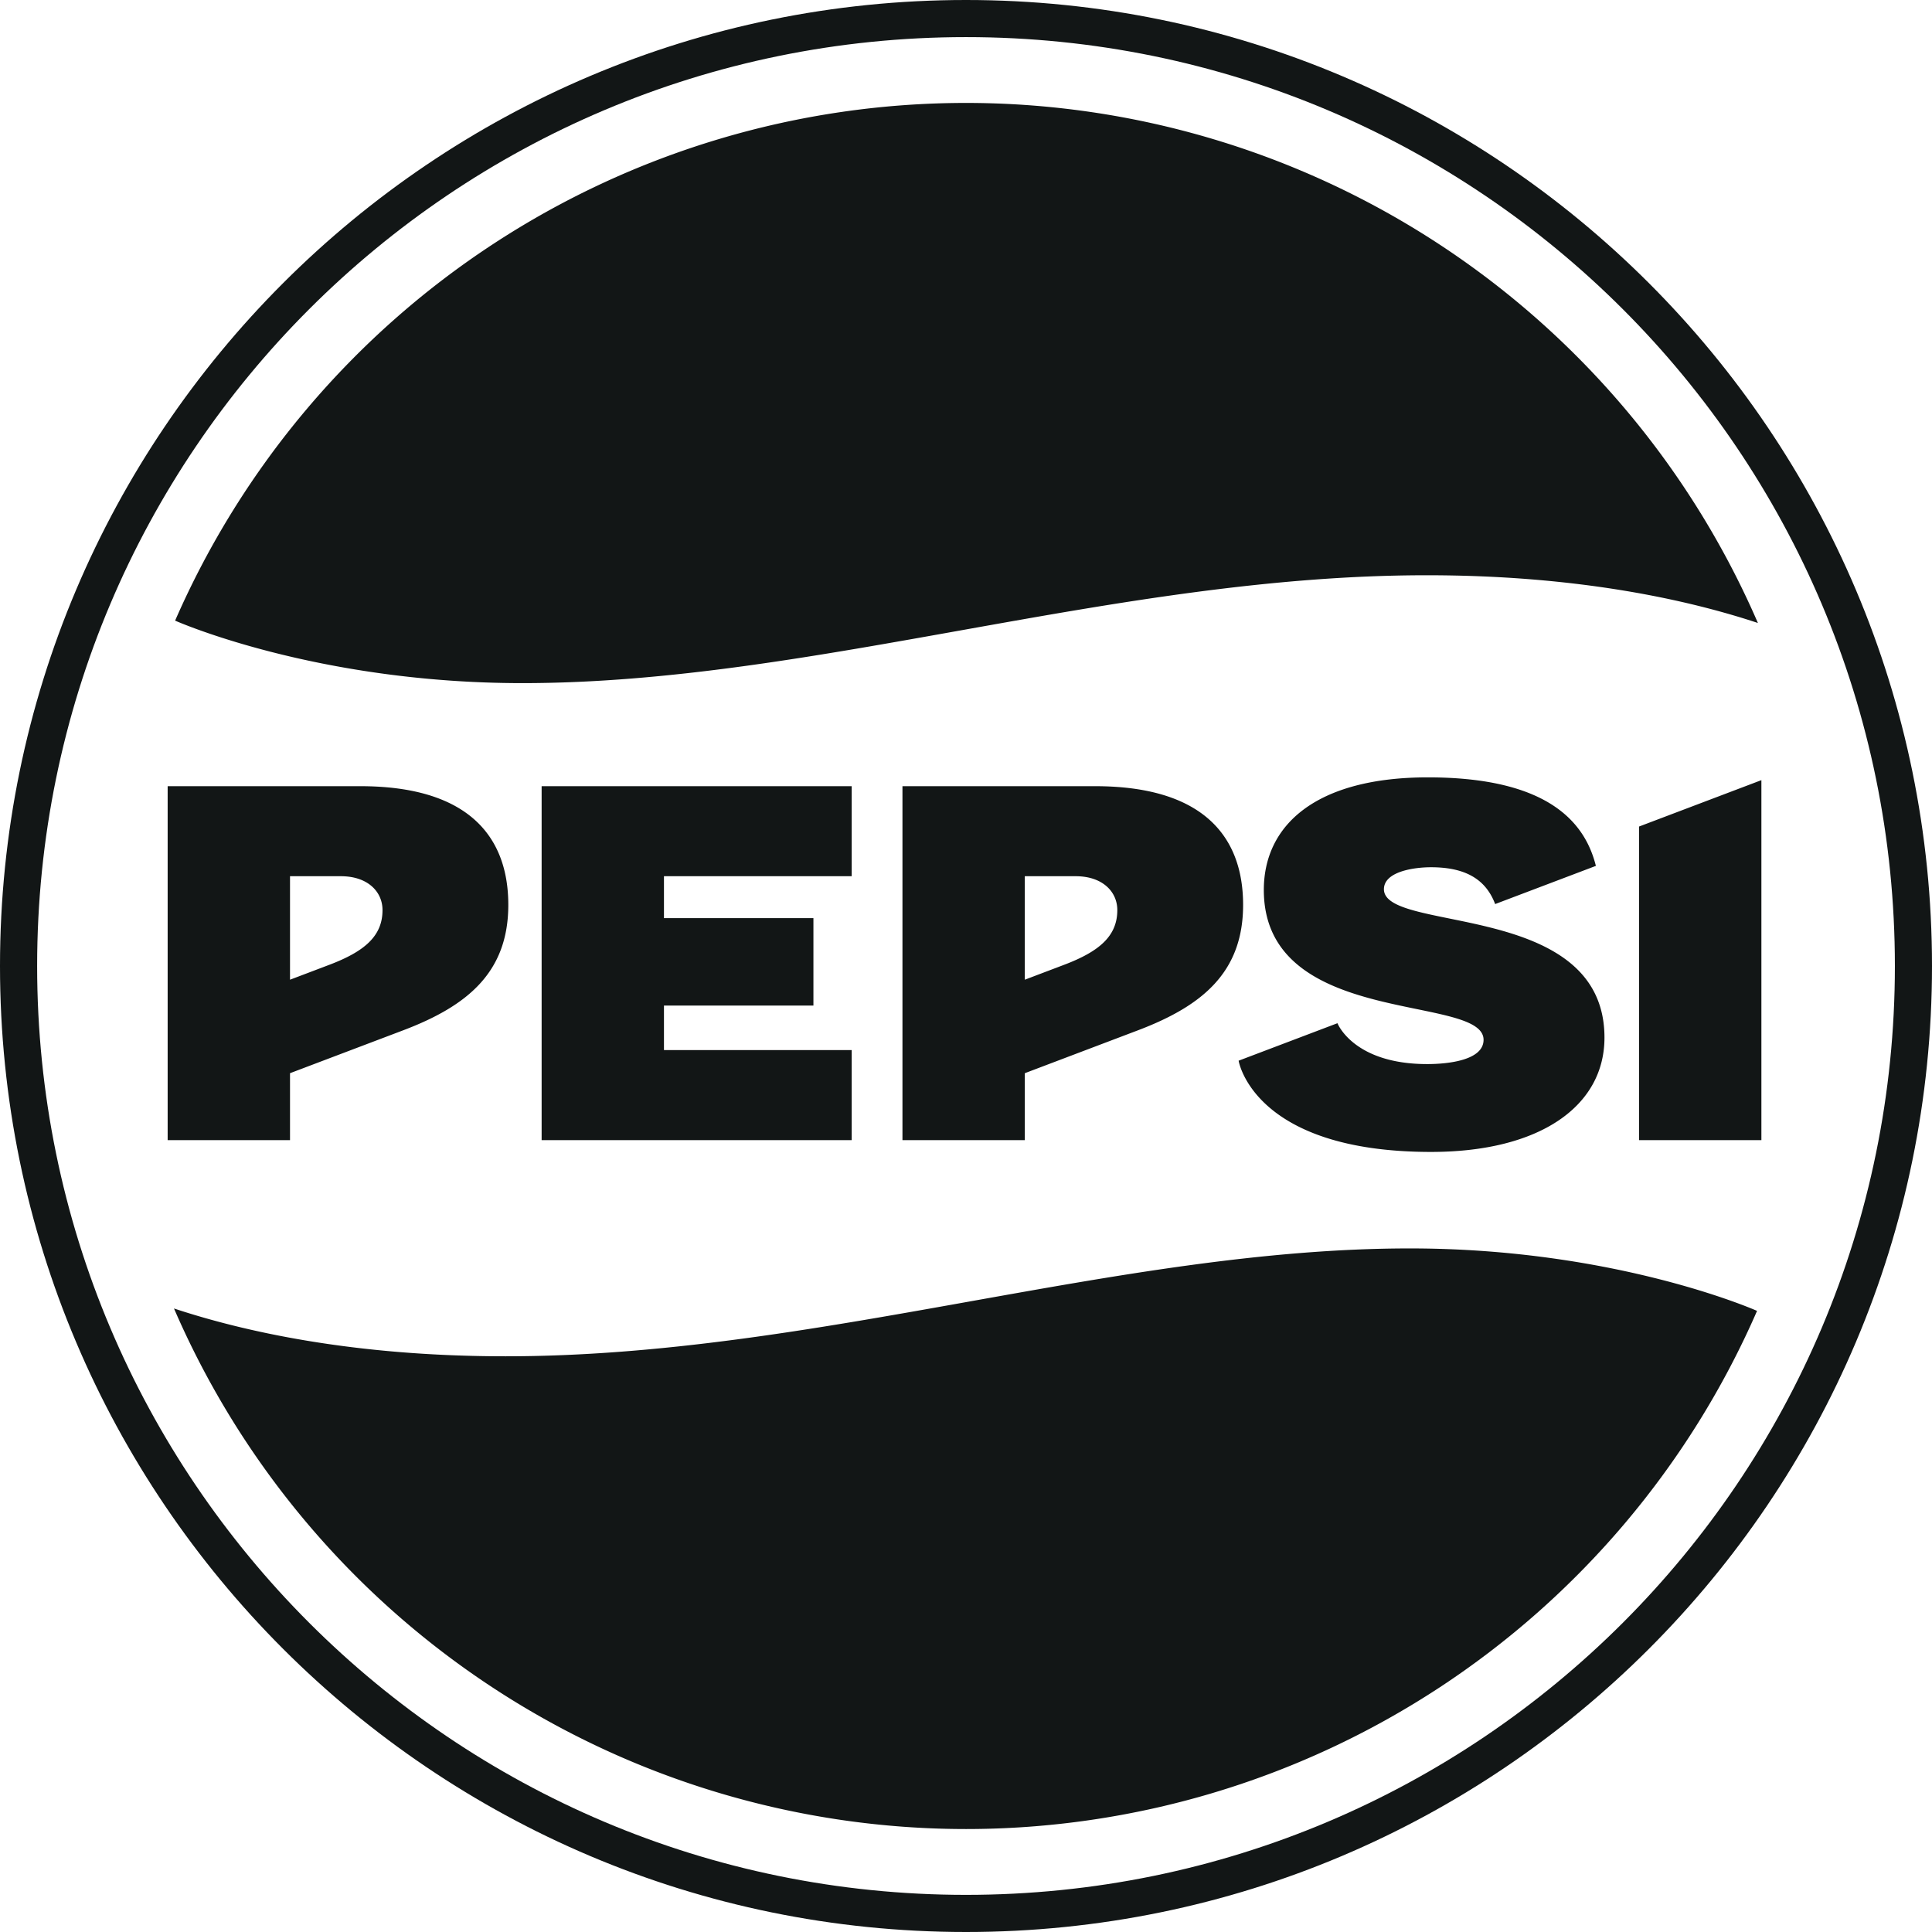
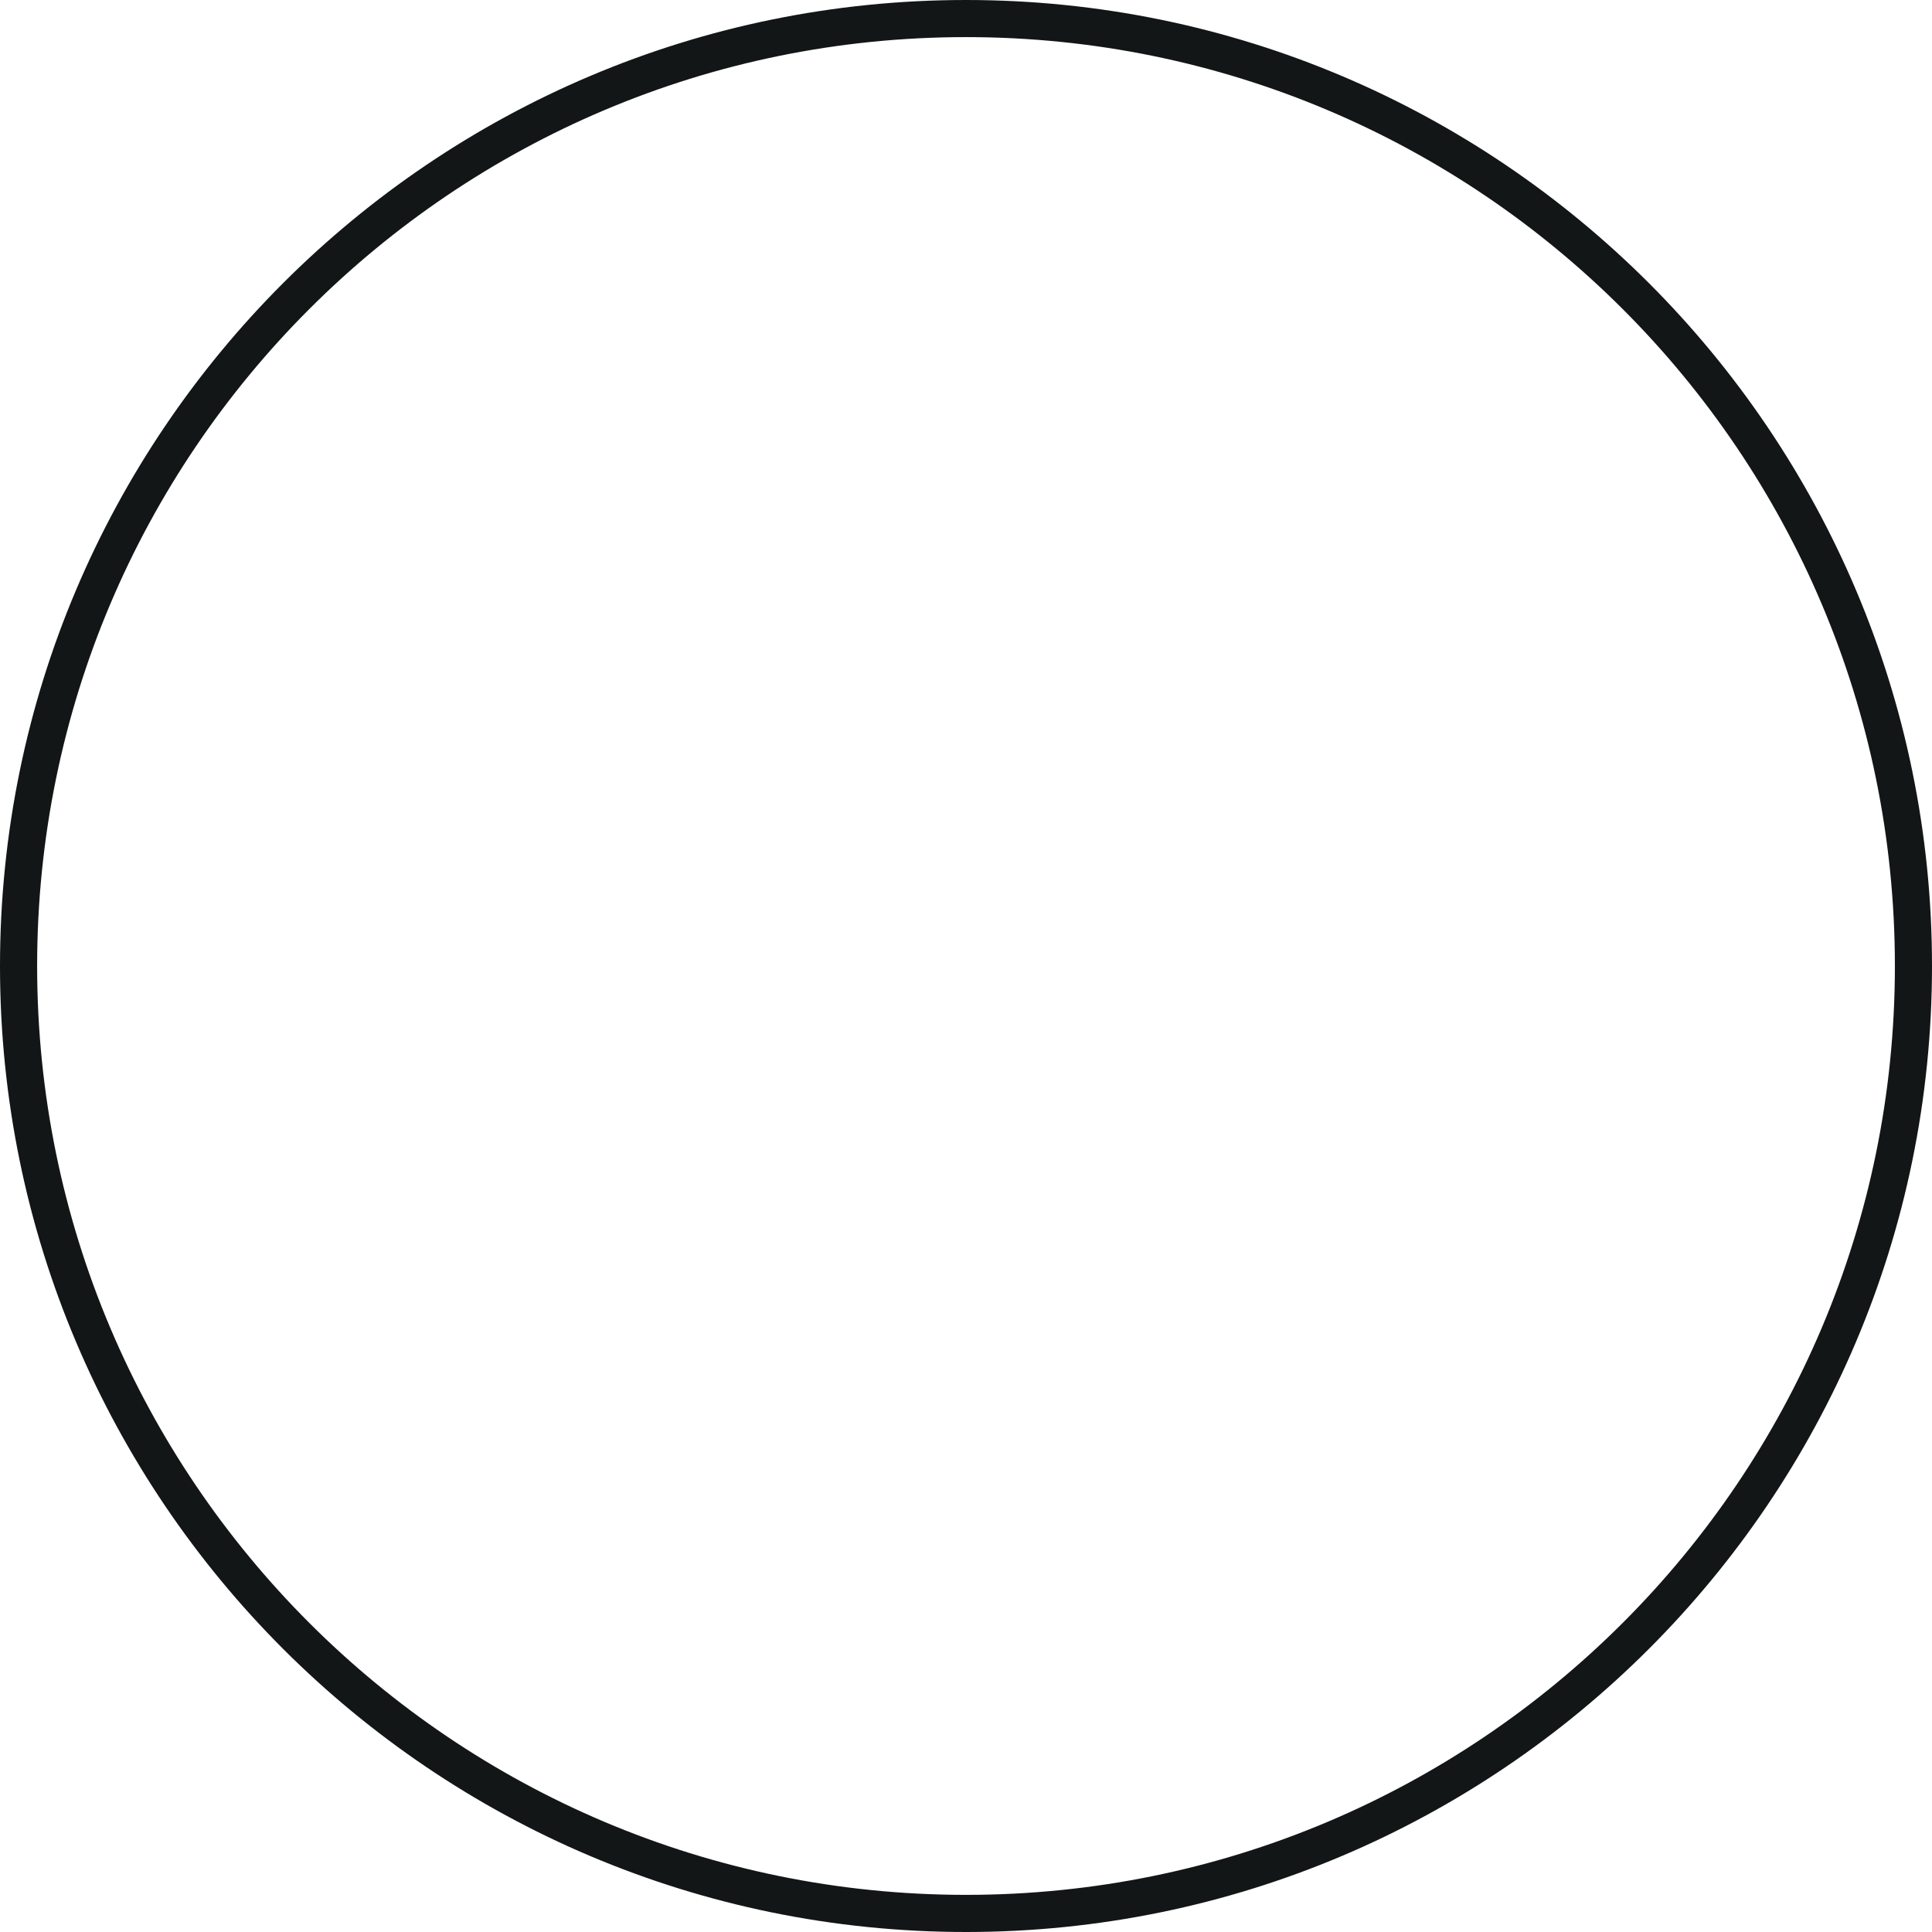
<svg xmlns="http://www.w3.org/2000/svg" width="72" height="72" fill="none">
  <g clip-path="url(#a)" fill="#121616">
    <path d="M36 0C16.136 0 0 16.134 0 36c0 19.865 16.135 36 36 36 19.866 0 36-16.135 36-36C72 16.133 55.866 0 36 0Zm0 1.383c19.118 0 34.617 15.498 34.617 34.617 0 19.118-15.499 34.616-34.617 34.616C16.882 70.616 1.384 55.118 1.384 36 1.384 16.88 16.882 1.383 36 1.383Z" />
-     <path d="M52.541 46.525c-10.864 0-22.136 4.02-33.702 4.02-5.703 0-9.805-.937-12.355-1.782A32.164 32.164 0 0 0 36 68.163a32.165 32.165 0 0 0 29.48-19.31c-.014-.006-5.232-2.328-12.939-2.328ZM36 3.836A32.164 32.164 0 0 0 6.526 23.129c.012.005 5.23 2.329 12.94 2.329 10.864 0 22.136-4.02 33.703-4.02 5.694 0 9.792.934 12.343 1.779A32.164 32.164 0 0 0 36 3.836ZM6.248 29.299v13.19h4.56v-2.494l4.222-1.6c2.39-.907 3.913-2.158 3.913-4.673 0-2.611-1.56-4.423-5.517-4.423H6.248Zm4.56 3.355h1.894c1.007 0 1.553.58 1.553 1.261.002.971-.675 1.544-1.973 2.037l-1.474.559v-3.857ZM20.185 29.299v13.19H31.74v-3.356h-6.996v-1.658h5.57v-3.259h-5.57v-1.562h6.996V29.3H20.185ZM61.082 30.803l4.56-1.729V42.49h-4.56V30.803ZM33.632 29.299v13.19h4.56v-2.494l4.221-1.6c2.39-.907 3.914-2.158 3.914-4.673 0-2.611-1.561-4.423-5.517-4.423h-7.178Zm4.56 3.355h1.894c1.006 0 1.552.58 1.553 1.261.001.971-.675 1.544-1.974 2.037l-1.474.559v-3.857ZM46.16 39.529l3.683-1.397s.595 1.536 3.38 1.523c.759-.004 2.065-.145 2.065-.904 0-1.722-8.152-.435-8.189-5.551-.017-2.46 1.956-4.23 6.114-4.23 4.576 0 5.872 1.75 6.261 3.299l-3.754 1.423c-.328-.865-1.03-1.372-2.387-1.372-.685 0-1.758.176-1.758.819 0 1.645 8.219.417 8.219 5.53 0 2.551-2.401 4.26-6.462 4.26-6.636 0-7.172-3.4-7.172-3.4Z" />
  </g>
  <defs>
    <clipPath id="a">
      <path fill="#fff" d="M0 0h72v72H0z" />
    </clipPath>
  </defs>
</svg>